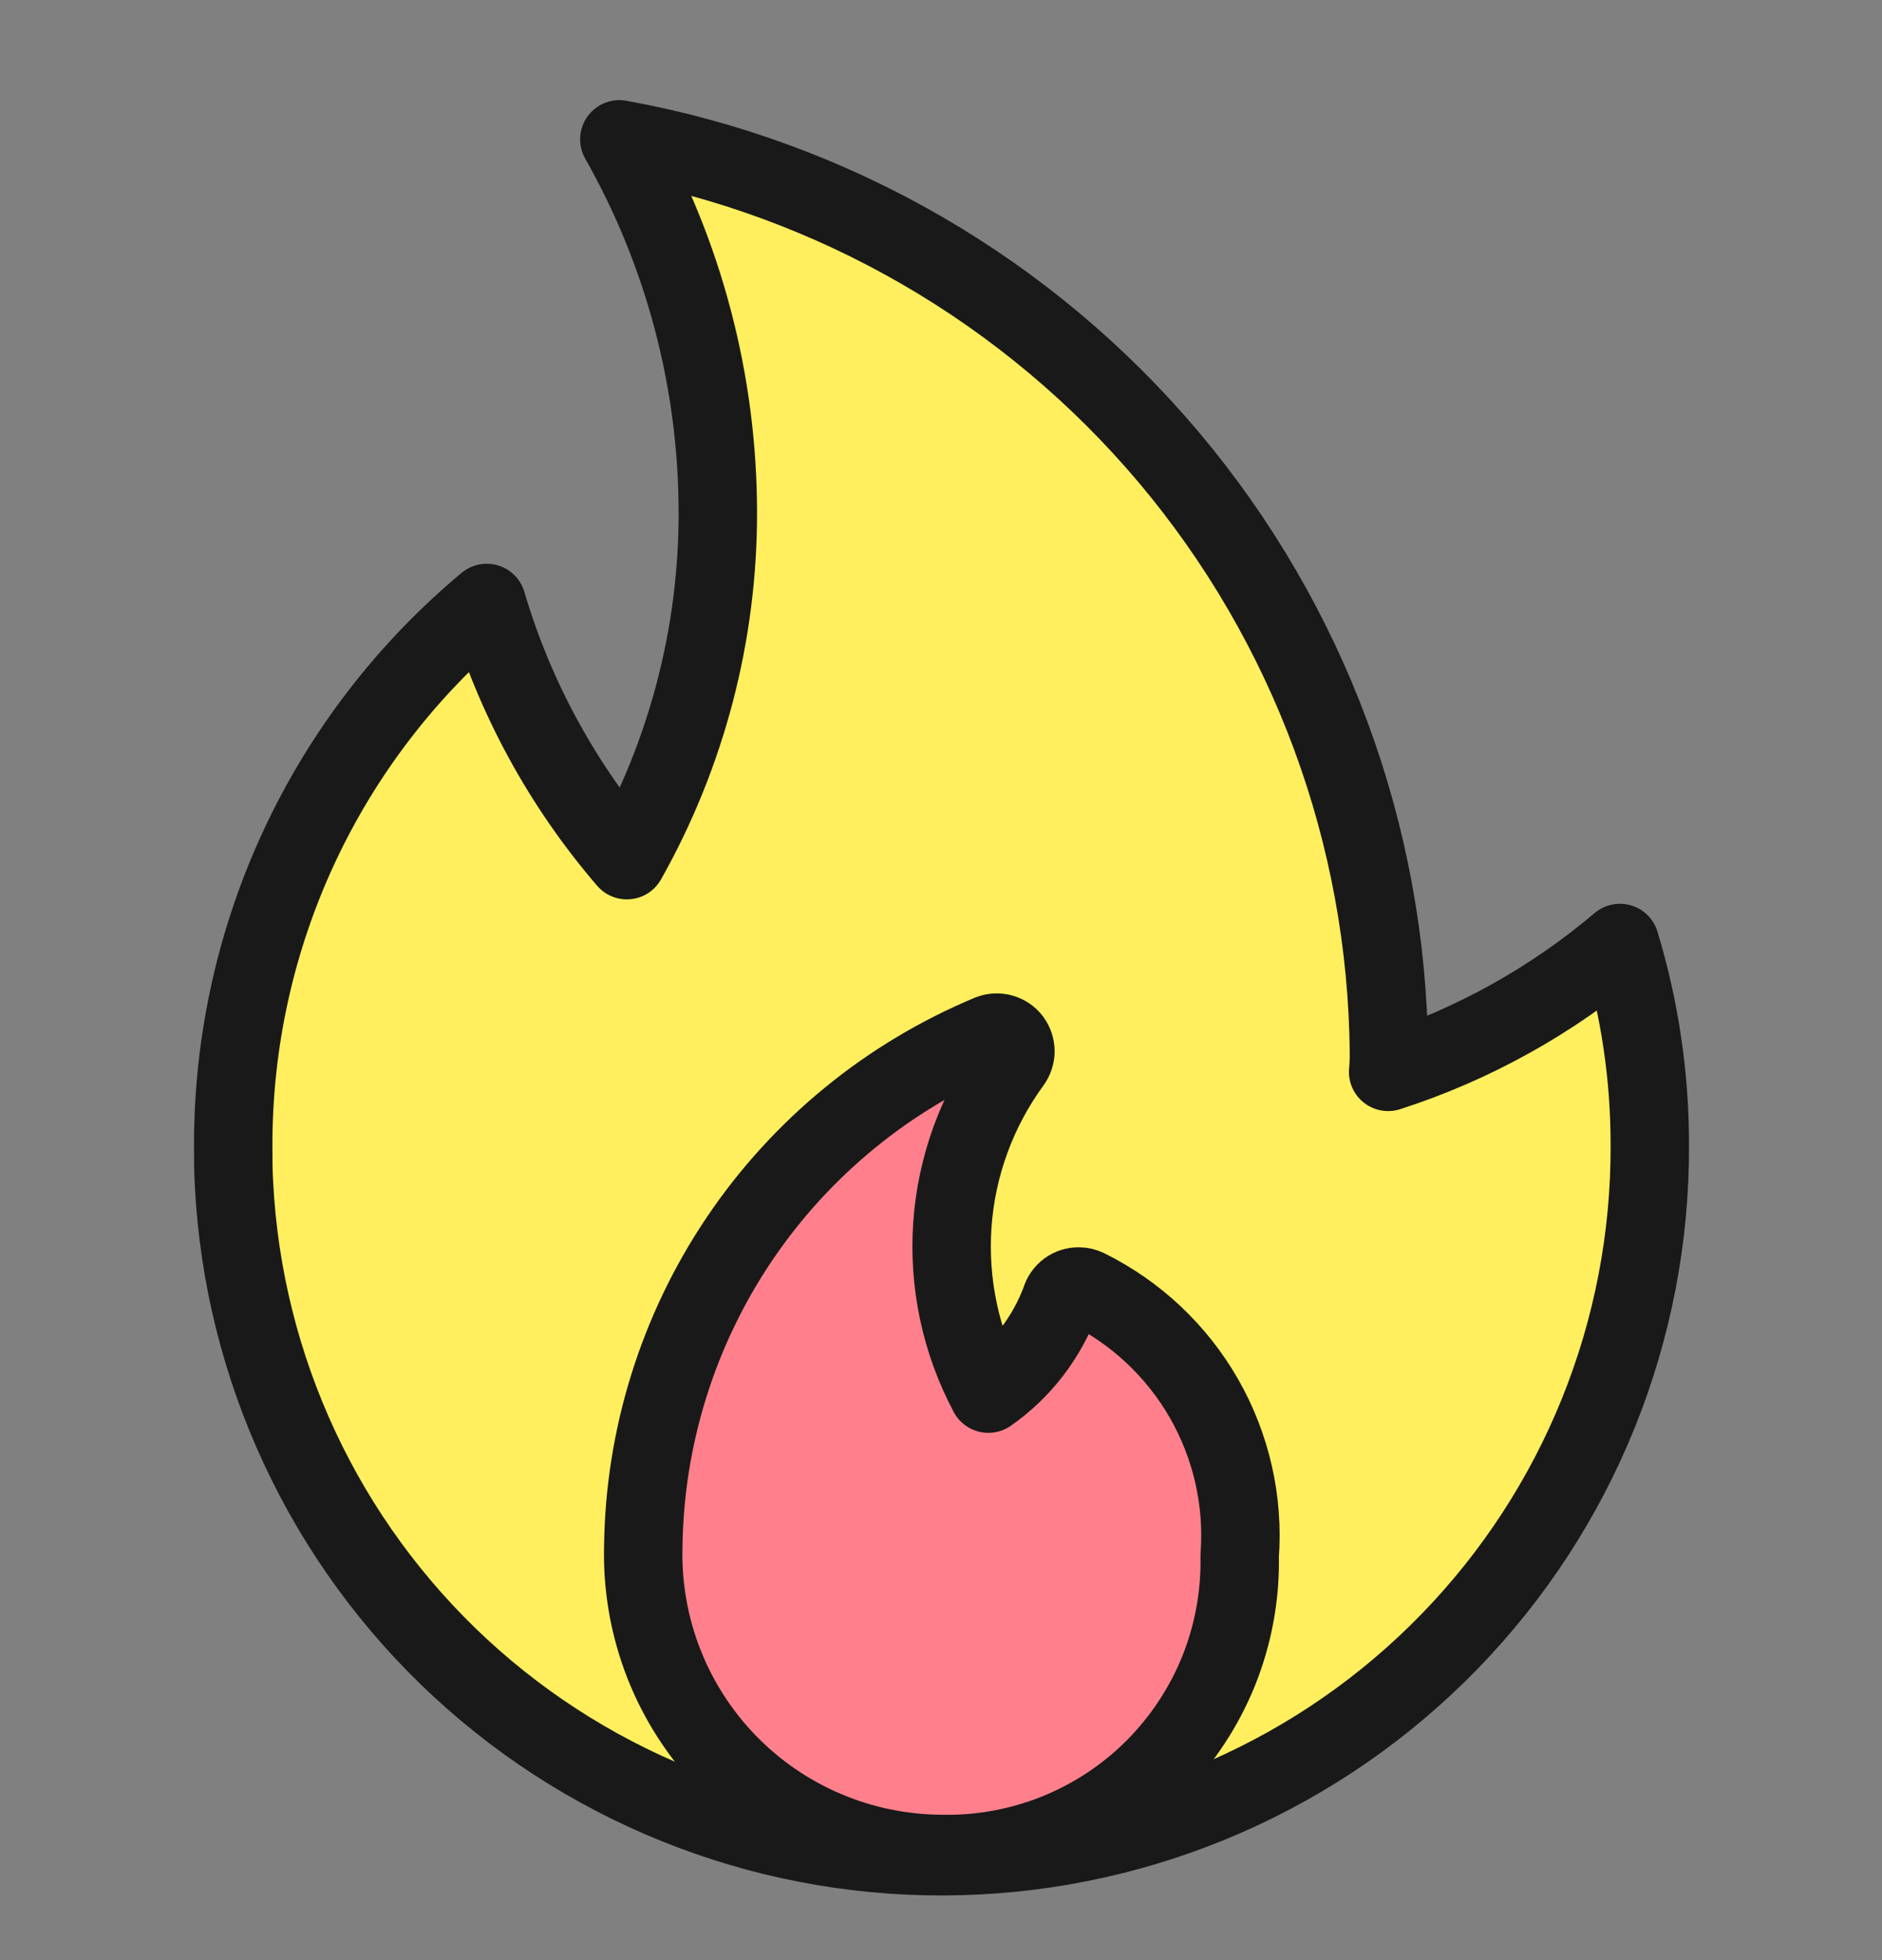
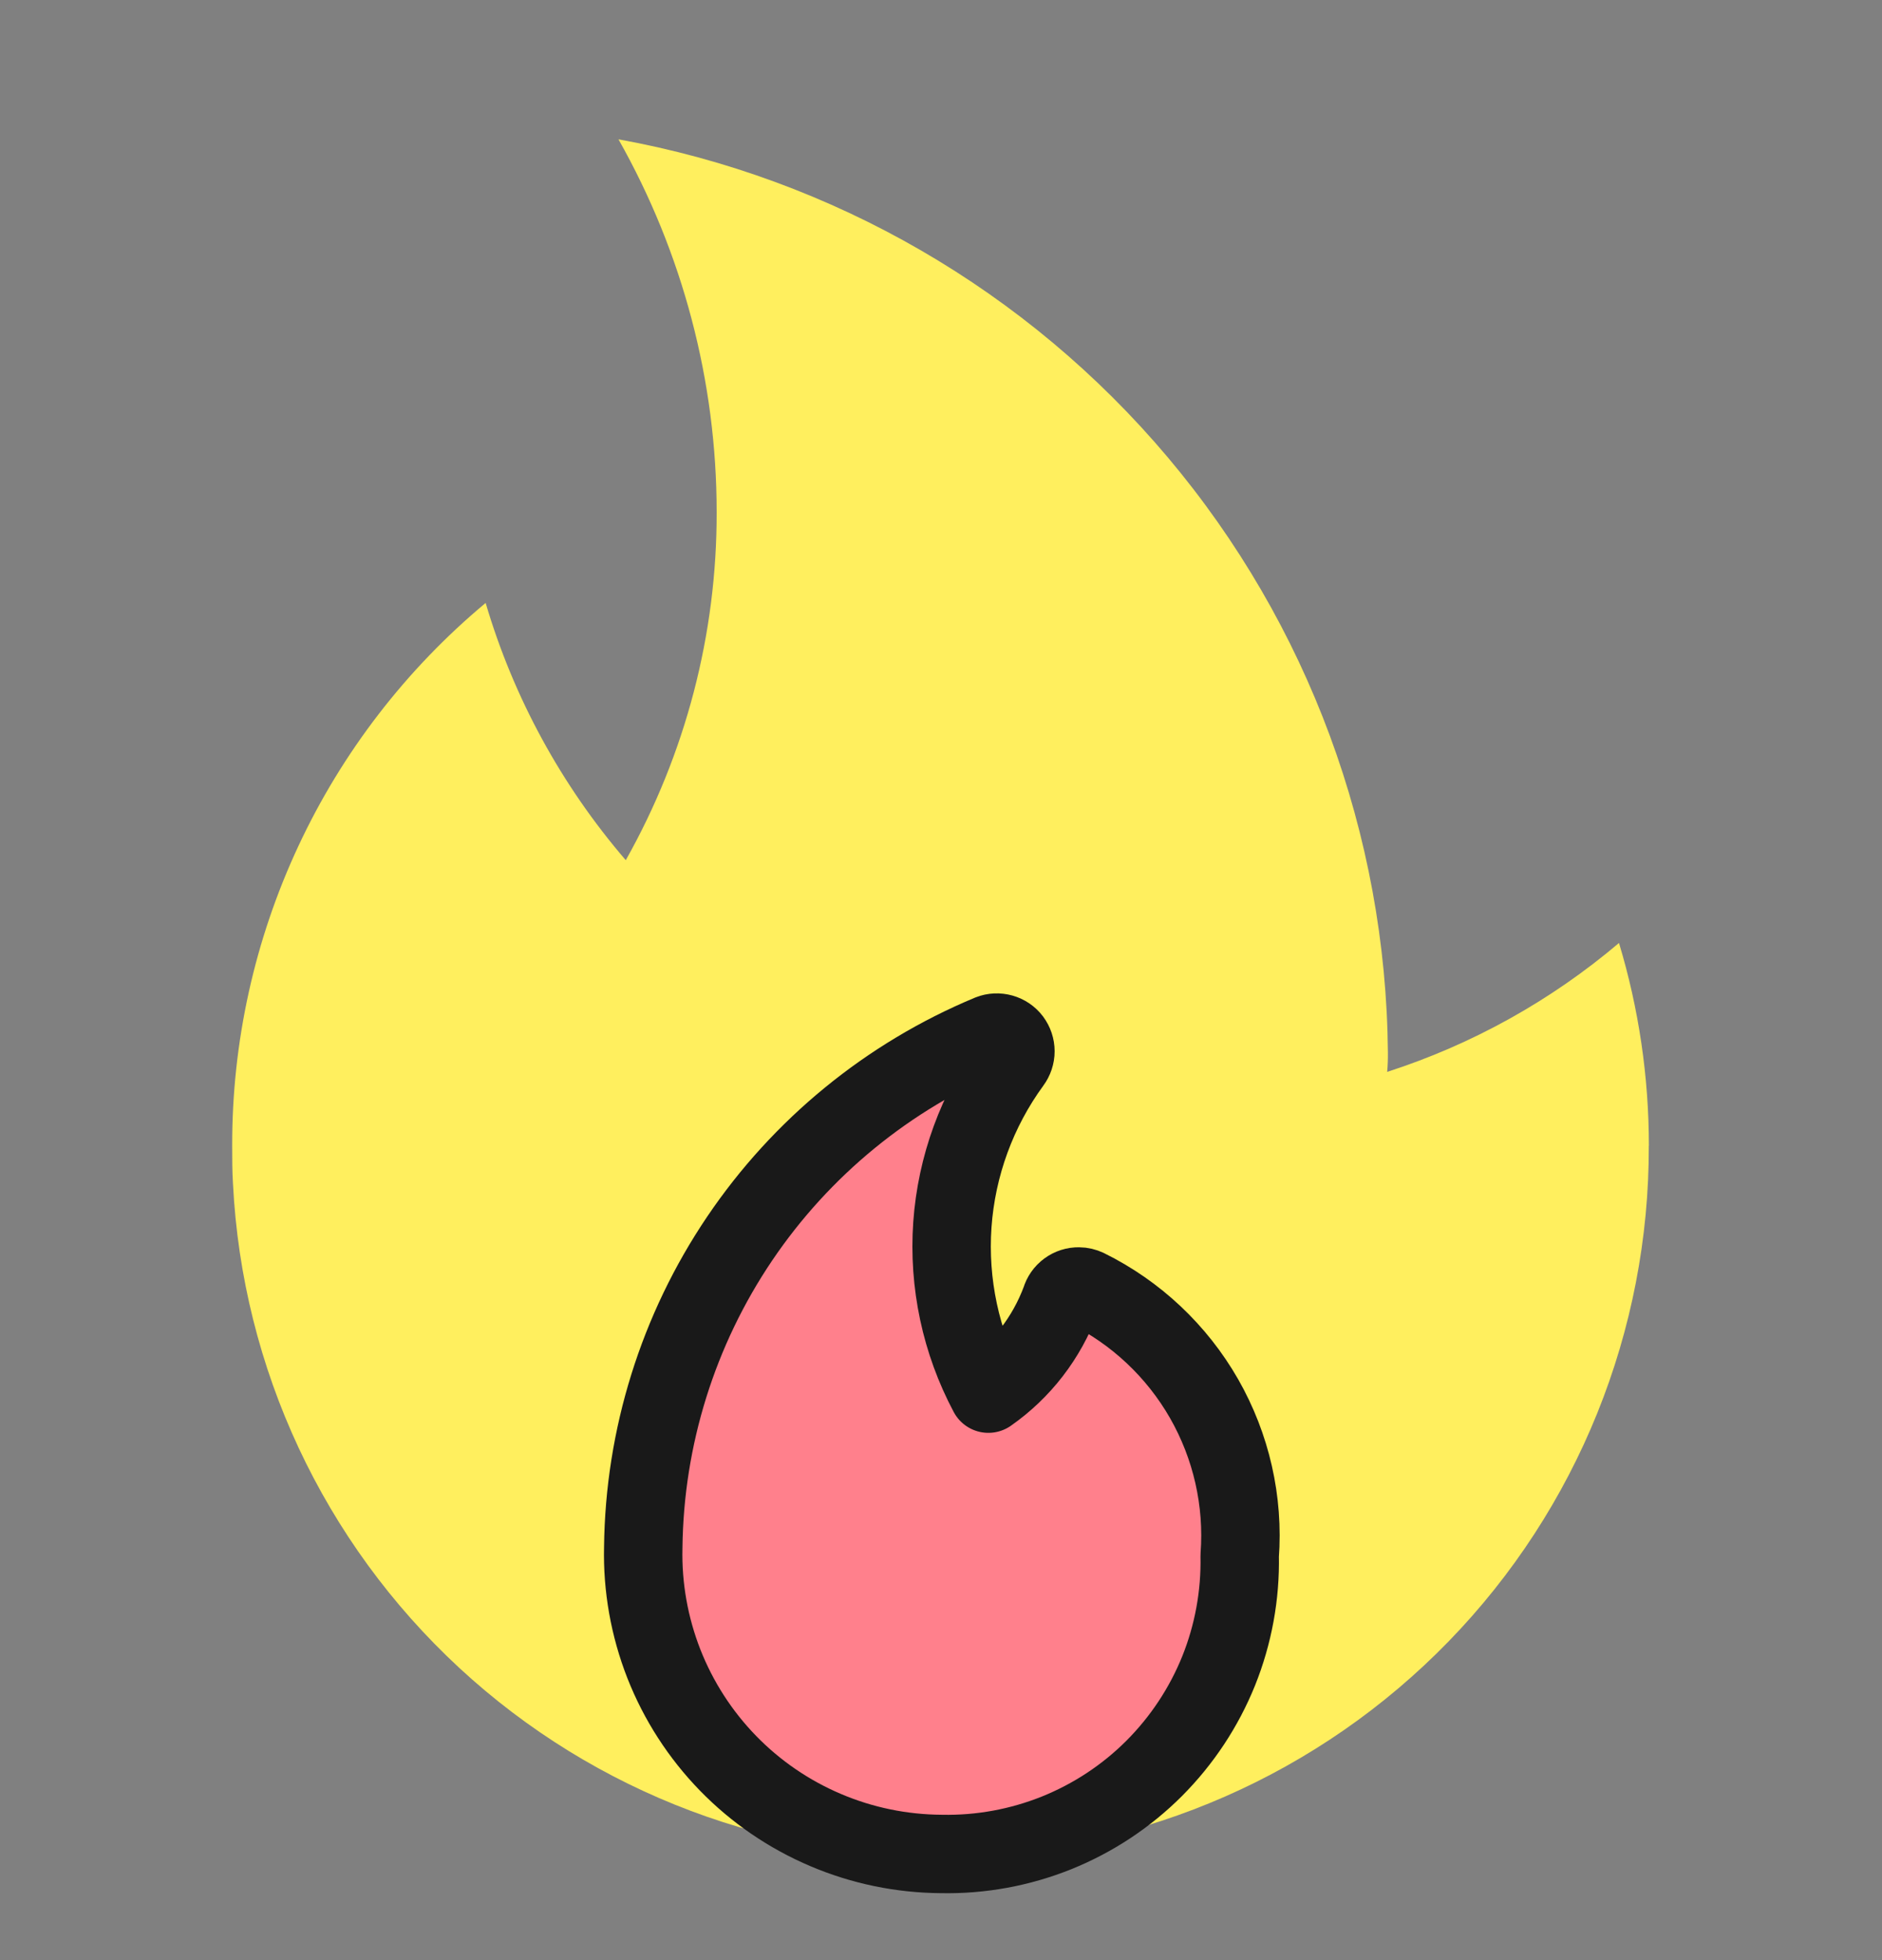
<svg xmlns="http://www.w3.org/2000/svg" width="24" height="25" viewBox="0 0 24 25" fill="none">
  <rect x="0" y="0" width="24" height="25" fill="#808080" stroke="none" />
  <g clip-path="url(#clip0_3921_12847)">
    <path d="M21.026 14.613C21.033 16.972 20.118 19.241 18.475 20.933C16.832 22.626 14.592 23.609 12.234 23.672C9.876 23.736 7.587 22.874 5.856 21.272C4.125 19.669 3.089 17.453 2.971 15.097C2.961 14.936 2.961 14.774 2.961 14.613C2.958 13.293 3.246 11.988 3.805 10.791C4.363 9.595 5.179 8.536 6.193 7.69C6.549 8.898 7.159 10.016 7.98 10.971C8.743 9.616 9.143 8.086 9.139 6.531C9.139 4.865 8.707 3.227 7.887 1.777C10.623 2.272 13.1 3.706 14.892 5.833C16.683 7.959 17.676 10.644 17.699 13.424C17.7 13.507 17.697 13.59 17.69 13.671C18.773 13.322 19.778 12.763 20.646 12.027C20.899 12.865 21.027 13.736 21.027 14.613H21.026Z" fill="#FFEF5E" />
    <path d="M12.611 13.187C12.66 13.167 12.713 13.164 12.764 13.177C12.814 13.191 12.858 13.221 12.89 13.263C12.922 13.304 12.939 13.355 12.939 13.407C12.939 13.46 12.921 13.51 12.889 13.552C12.448 14.156 12.186 14.873 12.133 15.62C12.081 16.367 12.239 17.114 12.591 17.775C13.014 17.48 13.335 17.062 13.514 16.579C13.524 16.546 13.54 16.515 13.563 16.49C13.586 16.464 13.614 16.443 13.646 16.43C13.677 16.415 13.711 16.407 13.746 16.407C13.781 16.407 13.815 16.415 13.847 16.43C14.474 16.74 14.995 17.23 15.342 17.838C15.689 18.446 15.847 19.144 15.795 19.842C15.805 20.344 15.714 20.843 15.527 21.31C15.339 21.776 15.059 22.199 14.704 22.554C14.349 22.91 13.926 23.189 13.46 23.377C12.994 23.564 12.495 23.656 11.992 23.646C11.484 23.644 10.982 23.54 10.515 23.342C10.047 23.143 9.624 22.853 9.27 22.489C8.916 22.125 8.638 21.694 8.452 21.221C8.266 20.748 8.177 20.244 8.189 19.736C8.205 18.331 8.632 16.962 9.418 15.798C10.204 14.634 11.314 13.726 12.611 13.187H12.611Z" fill="#FF808C" />
-     <path d="M21.039 14.613C21.047 16.972 20.131 19.241 18.488 20.933C16.846 22.626 14.606 23.609 12.248 23.672C9.89 23.736 7.601 22.874 5.869 21.272C4.138 19.669 3.103 17.453 2.984 15.097C2.974 14.936 2.974 14.774 2.974 14.613C2.972 13.293 3.26 11.988 3.819 10.791C4.377 9.595 5.193 8.536 6.207 7.69C6.563 8.898 7.173 10.016 7.994 10.971C8.757 9.616 9.157 8.086 9.154 6.531C9.152 4.864 8.72 3.227 7.898 1.777C10.634 2.272 13.112 3.706 14.904 5.832C16.695 7.959 17.688 10.644 17.712 13.424C17.713 13.507 17.71 13.59 17.702 13.671C18.785 13.322 19.79 12.763 20.658 12.027C20.912 12.865 21.041 13.736 21.039 14.613Z" stroke="#191919" stroke-linecap="round" stroke-linejoin="round" />
    <path d="M12.625 13.186C12.673 13.167 12.726 13.165 12.776 13.179C12.826 13.193 12.87 13.223 12.901 13.264C12.932 13.306 12.949 13.356 12.949 13.408C12.949 13.46 12.932 13.51 12.901 13.552C12.46 14.156 12.198 14.873 12.145 15.62C12.093 16.367 12.252 17.114 12.604 17.775C13.026 17.48 13.348 17.062 13.527 16.579C13.541 16.529 13.572 16.485 13.614 16.454C13.656 16.423 13.707 16.407 13.758 16.408C13.793 16.408 13.828 16.417 13.858 16.431C14.486 16.741 15.007 17.231 15.355 17.839C15.702 18.447 15.861 19.145 15.809 19.843C15.819 20.345 15.728 20.844 15.541 21.31C15.353 21.776 15.073 22.199 14.718 22.555C14.363 22.91 13.94 23.189 13.474 23.377C13.008 23.564 12.509 23.656 12.007 23.646C11.499 23.643 10.996 23.54 10.529 23.341C10.062 23.143 9.638 22.853 9.284 22.489C8.93 22.125 8.652 21.694 8.466 21.221C8.281 20.748 8.191 20.243 8.203 19.736C8.219 18.331 8.646 16.962 9.432 15.798C10.218 14.634 11.328 13.726 12.625 13.186Z" stroke="#191919" stroke-linecap="round" stroke-linejoin="round" />
  </g>
  <defs>
    <clipPath id="clip0_3921_12847">
      <rect width="24" height="24" fill="white" transform="translate(0 0.75)" />
    </clipPath>
  </defs>
</svg>